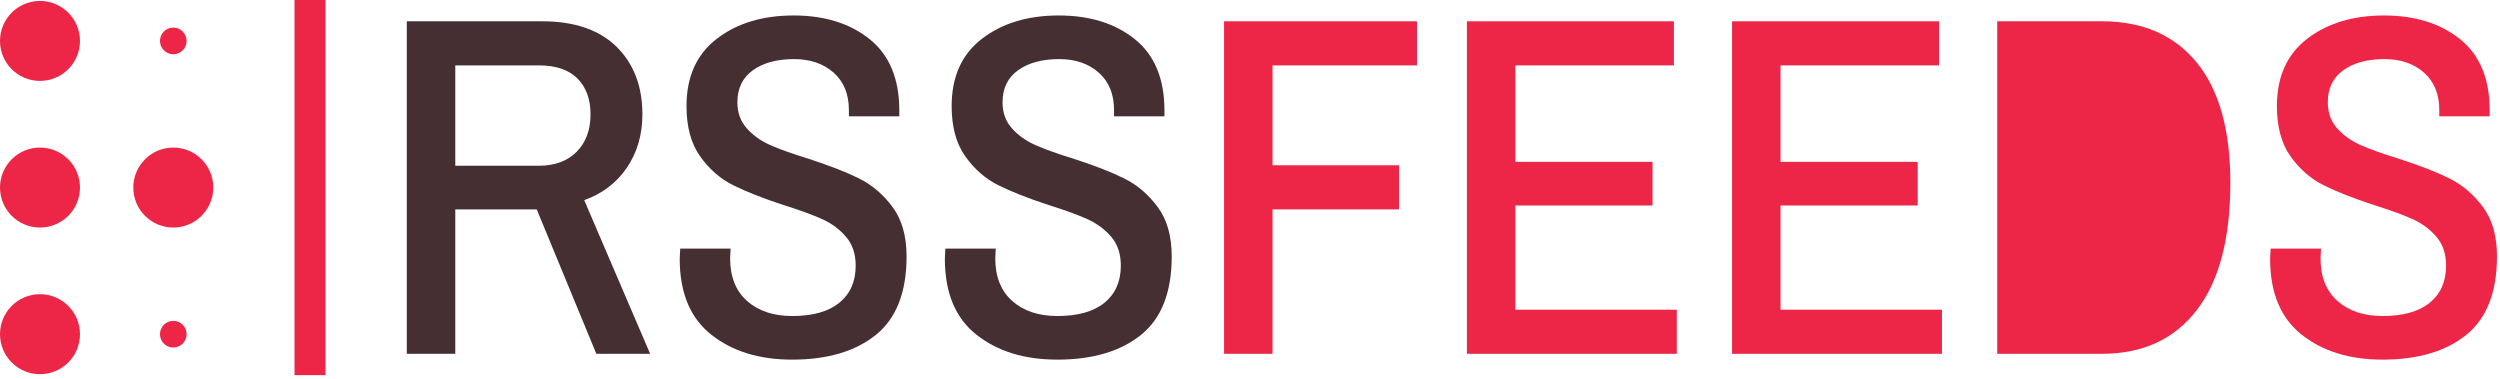
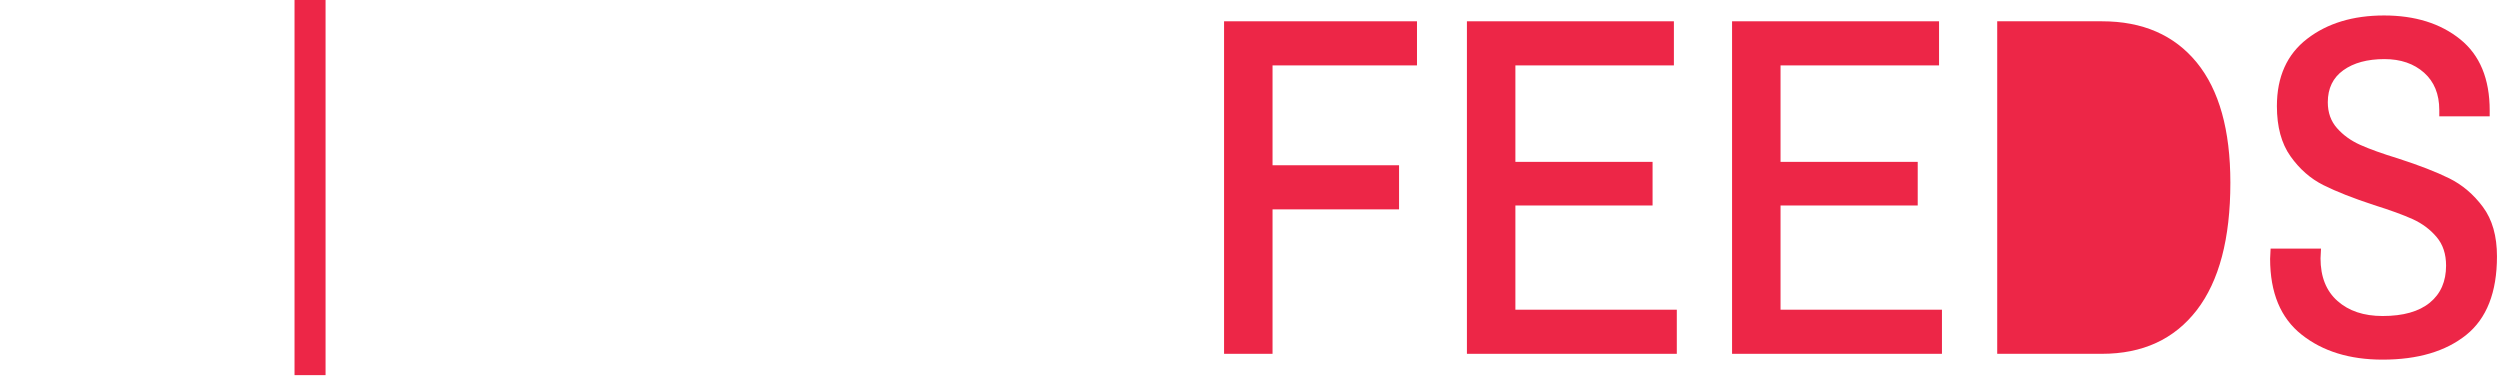
<svg xmlns="http://www.w3.org/2000/svg" width="396" height="60" viewBox="0 0 396 60" fill="none">
  <g clip-path="url(#clip0_92_51)">
    <path d="M51.561 0H46.662C46.657 0 46.653 0.004 46.653 0.008V59.409C46.653 59.413 46.657 59.417 46.662 59.417H51.561C51.566 59.417 51.569 59.413 51.569 59.409V0.008C51.569 0.004 51.566 0 51.561 0Z" fill="#ED2647" />
    <g clip-path="url(#clip1_92_51)">
      <g clip-path="url(#clip2_92_51)">
        <g clip-path="url(#clip3_92_51)">
          <g clip-path="url(#clip4_92_51)">
-             <path d="M64.439 56.044V3.373H85.861C90.979 3.373 94.911 4.713 97.655 7.396C100.388 10.088 101.755 13.661 101.755 18.115C101.755 21.339 100.936 24.154 99.298 26.561C97.659 28.967 95.408 30.681 92.541 31.705L102.983 56.044H94.461L85.017 33.164H72.117V56.044H64.439ZM72.117 26.253H85.324C87.884 26.253 89.895 25.512 91.359 24.027C92.813 22.542 93.539 20.572 93.539 18.115C93.539 15.708 92.848 13.815 91.466 12.433C90.084 11.051 88.062 10.36 85.4 10.36H72.117V26.253ZM125.48 56.966C120.259 56.966 115.986 55.645 112.658 53.004C109.33 50.373 107.667 46.37 107.667 40.995L107.744 39.383H115.729L115.652 40.919C115.652 43.836 116.548 46.089 118.34 47.675C120.132 49.262 122.512 50.056 125.48 50.056C128.756 50.056 131.254 49.349 132.974 47.936C134.683 46.534 135.539 44.578 135.539 42.07C135.539 40.228 135.037 38.718 134.034 37.54C133.04 36.362 131.792 35.426 130.287 34.73C128.771 34.044 126.709 33.291 124.098 32.473C120.823 31.398 118.16 30.349 116.113 29.325C114.066 28.3 112.325 26.776 110.892 24.748C109.459 22.732 108.742 20.085 108.742 16.809C108.742 12.152 110.344 8.594 113.549 6.137C116.743 3.68 120.797 2.451 125.711 2.451C130.625 2.451 134.643 3.706 137.765 6.213C140.887 8.721 142.449 12.483 142.449 17.5V18.422H134.464V17.424C134.464 14.916 133.661 12.944 132.053 11.511C130.436 10.079 128.347 9.361 125.787 9.361C123.074 9.361 120.9 9.95 119.261 11.127C117.623 12.305 116.804 13.995 116.804 16.195C116.804 17.834 117.291 19.2 118.263 20.295C119.235 21.401 120.463 22.287 121.948 22.952C123.433 23.617 125.43 24.334 127.937 25.102C131.265 26.177 133.968 27.225 136.045 28.25C138.114 29.274 139.889 30.784 141.374 32.78C142.859 34.776 143.601 37.387 143.601 40.611C143.601 46.293 141.978 50.44 138.733 53.05C135.477 55.661 131.059 56.966 125.48 56.966ZM167.48 56.966C162.259 56.966 157.985 55.645 154.657 53.004C151.33 50.373 149.666 46.37 149.666 40.995L149.743 39.383H157.728L157.652 40.919C157.652 43.836 158.547 46.089 160.339 47.675C162.131 49.262 164.511 50.056 167.48 50.056C170.755 50.056 173.254 49.349 174.974 47.936C176.683 46.534 177.538 44.578 177.538 42.07C177.538 40.228 177.042 38.718 176.048 37.54C175.046 36.362 173.791 35.426 172.286 34.73C170.771 34.044 168.708 33.291 166.098 32.473C162.822 31.398 160.159 30.349 158.112 29.325C156.065 28.3 154.324 26.776 152.891 24.748C151.458 22.732 150.741 20.085 150.741 16.809C150.741 12.152 152.343 8.594 155.548 6.137C158.742 3.68 162.796 2.451 167.71 2.451C172.624 2.451 176.643 3.706 179.765 6.213C182.887 8.721 184.448 12.483 184.448 17.5V18.422H176.463V17.424C176.463 14.916 175.66 12.944 174.052 11.511C172.435 10.079 170.347 9.361 167.787 9.361C165.073 9.361 162.899 9.95 161.26 11.127C159.622 12.305 158.803 13.995 158.803 16.195C158.803 17.834 159.29 19.2 160.262 20.295C161.234 21.401 162.463 22.287 163.948 22.952C165.433 23.617 167.429 24.334 169.937 25.102C173.264 26.177 175.967 27.225 178.045 28.25C180.113 29.274 181.888 30.784 183.373 32.78C184.858 34.776 185.6 37.387 185.6 40.611C185.6 46.293 183.977 50.44 180.732 53.05C177.477 55.661 173.059 56.966 167.48 56.966Z" fill="#452F32" />
            <path d="M193.892 3.373V56.044H201.57V33.164H221.61V26.177H201.57V10.36H224.451V3.373H193.892Z" fill="#ED2647" />
            <path d="M232.36 3.373V56.044H265.606V49.057H240.038V32.549H261.767V25.639H240.038V10.36H265.145V3.373H232.36Z" fill="#ED2647" />
            <path d="M274.359 3.373V56.044H307.605V49.057H282.037V32.549H303.766V25.639H282.037V10.36H307.145V3.373H274.359Z" fill="#ED2647" />
            <path d="M364.577 53.004C367.905 55.645 372.178 56.966 377.4 56.966C382.978 56.966 387.396 55.661 390.652 53.05C393.897 50.44 395.52 46.293 395.52 40.611C395.52 37.387 394.778 34.776 393.293 32.78C391.808 30.784 390.033 29.274 387.965 28.25C385.887 27.225 383.184 26.177 379.857 25.102C377.349 24.334 375.353 23.617 373.868 22.952C372.383 22.287 371.154 21.401 370.182 20.295C369.21 19.2 368.723 17.834 368.723 16.195C368.723 13.995 369.542 12.305 371.18 11.127C372.819 9.95 374.993 9.361 377.707 9.361C380.267 9.361 382.355 10.079 383.972 11.511C385.58 12.944 386.383 14.916 386.383 17.424V18.422H394.368V17.5C394.368 12.483 392.806 8.721 389.685 6.213C386.563 3.706 382.544 2.451 377.63 2.451C372.716 2.451 368.662 3.68 365.468 6.137C362.263 8.594 360.661 12.152 360.661 16.809C360.661 20.085 361.378 22.732 362.811 24.748C364.244 26.776 365.985 28.3 368.032 29.325C370.079 30.349 372.742 31.398 376.018 32.473C378.628 33.291 380.69 34.044 382.206 34.73C383.711 35.426 384.959 36.362 385.953 37.54C386.956 38.718 387.458 40.228 387.458 42.07C387.458 44.578 386.603 46.534 384.893 47.936C383.174 49.349 380.675 50.056 377.4 50.056C374.431 50.056 372.051 49.262 370.259 47.675C368.467 46.089 367.572 43.836 367.572 40.919L367.648 39.383H359.663L359.586 40.995C359.586 46.37 361.249 50.373 364.577 53.004Z" fill="#ED2647" />
            <path d="M316.358 3.373V56.044H332.943C339.393 56.044 344.399 53.741 347.962 49.134C351.513 44.527 353.29 37.797 353.29 28.941C353.29 20.598 351.513 14.249 347.962 9.899C344.399 5.549 339.393 3.373 332.943 3.373H316.358Z" fill="#ED2647" />
          </g>
        </g>
      </g>
    </g>
    <g clip-path="url(#clip5_92_51)">
      <g clip-path="url(#clip6_92_51)">
        <path d="M6.334 12.817C9.833 12.817 12.669 9.981 12.669 6.482C12.669 2.984 9.833 0.148 6.334 0.148C2.836 0.148 0 2.984 0 6.482C0 9.981 2.836 12.817 6.334 12.817Z" fill="#ED2647" />
-         <path d="M6.334 36.043C9.833 36.043 12.669 33.207 12.669 29.709C12.669 26.21 9.833 23.375 6.334 23.375C2.836 23.375 0 26.21 0 29.709C0 33.207 2.836 36.043 6.334 36.043Z" fill="#ED2647" />
-         <path d="M6.334 59.27C9.833 59.27 12.669 56.434 12.669 52.935C12.669 49.437 9.833 46.601 6.334 46.601C2.836 46.601 0 49.437 0 52.935C0 56.434 2.836 59.27 6.334 59.27Z" fill="#ED2647" />
        <path d="M27.449 36.043C30.948 36.043 33.784 33.207 33.784 29.709C33.784 26.21 30.948 23.375 27.449 23.375C23.951 23.375 21.115 26.21 21.115 29.709C21.115 33.207 23.951 36.043 27.449 36.043Z" fill="#ED2647" />
-         <path d="M27.449 55.047C28.616 55.047 29.561 54.101 29.561 52.935C29.561 51.769 28.616 50.824 27.449 50.824C26.283 50.824 25.338 51.769 25.338 52.935C25.338 54.101 26.283 55.047 27.449 55.047Z" fill="#ED2647" />
        <path d="M27.449 8.594C28.616 8.594 29.561 7.649 29.561 6.483C29.561 5.316 28.616 4.371 27.449 4.371C26.283 4.371 25.338 5.316 25.338 6.483C25.338 7.649 26.283 8.594 27.449 8.594Z" fill="#ED2647" />
      </g>
    </g>
  </g>
  <defs>
    <clipPath id="clip0_92_51">
      <rect width="395.52" height="59.417" fill="white" />
    </clipPath>
    <clipPath id="clip1_92_51">
      <rect width="331.081" height="59.122" fill="white" transform="translate(64.439 0.148)" />
    </clipPath>
    <clipPath id="clip2_92_51">
      <rect width="331.081" height="59.122" fill="white" transform="translate(64.439 0.148)" />
    </clipPath>
    <clipPath id="clip3_92_51">
      <rect width="331.081" height="59.122" fill="white" transform="translate(64.439 0.148)" />
    </clipPath>
    <clipPath id="clip4_92_51">
      <rect width="331.081" height="59.122" fill="white" transform="translate(64.439 0.148)" />
    </clipPath>
    <clipPath id="clip5_92_51">
-       <rect width="33.784" height="59.122" fill="white" transform="translate(0 0.148)" />
-     </clipPath>
+       </clipPath>
    <clipPath id="clip6_92_51">
      <rect width="33.784" height="59.122" fill="white" transform="translate(0 0.148)" />
    </clipPath>
  </defs>
</svg>